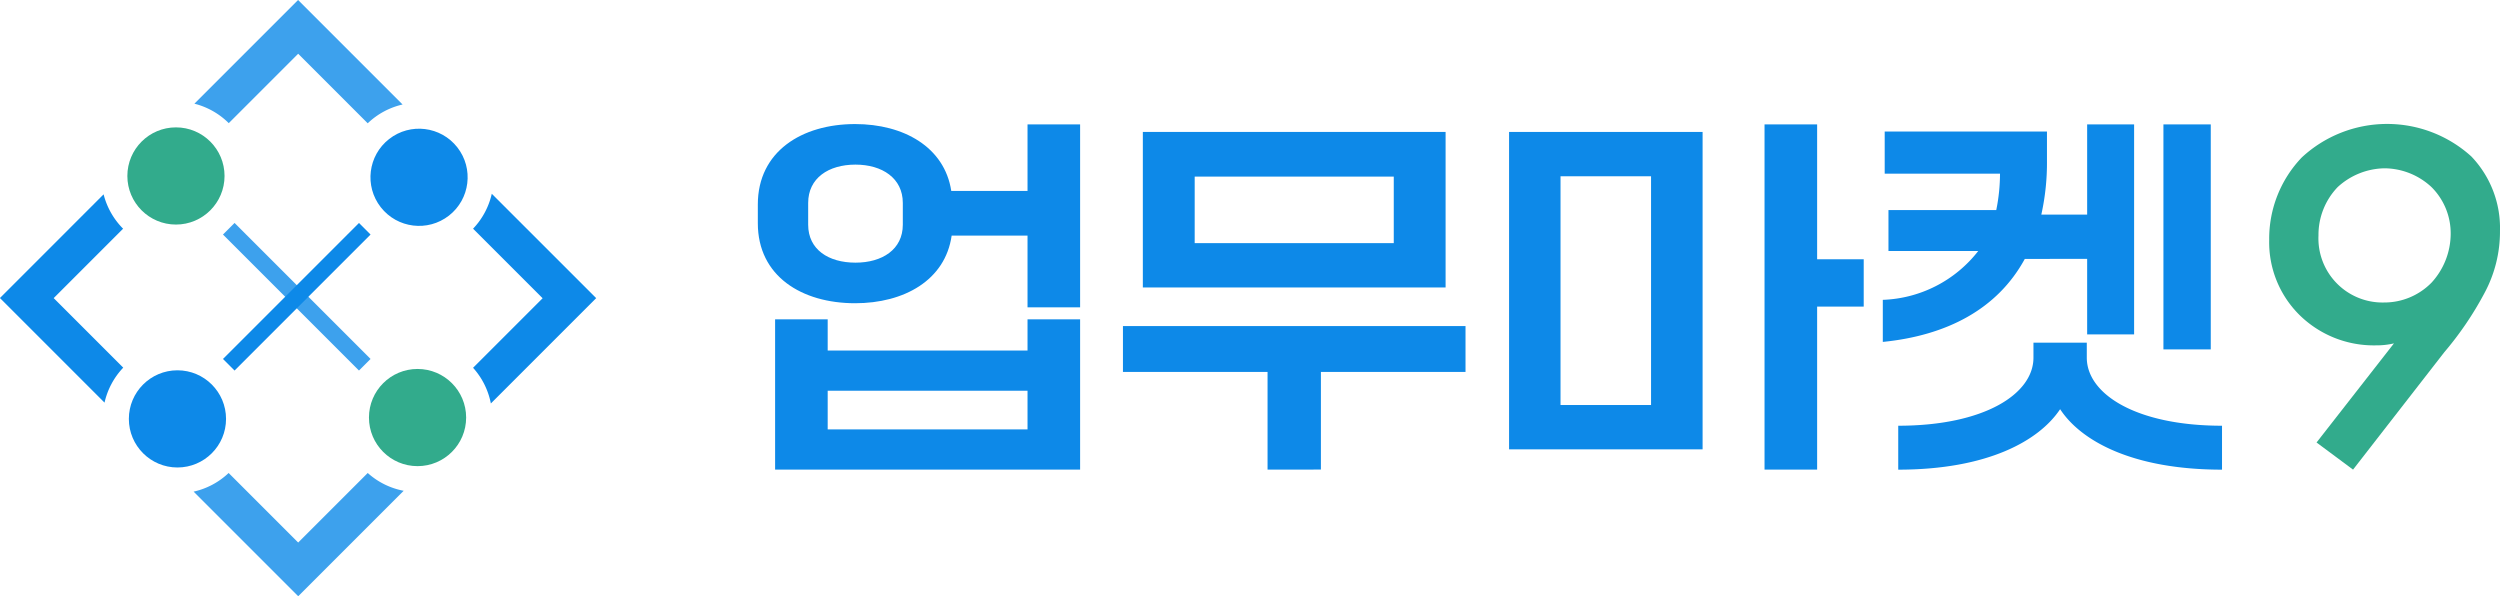
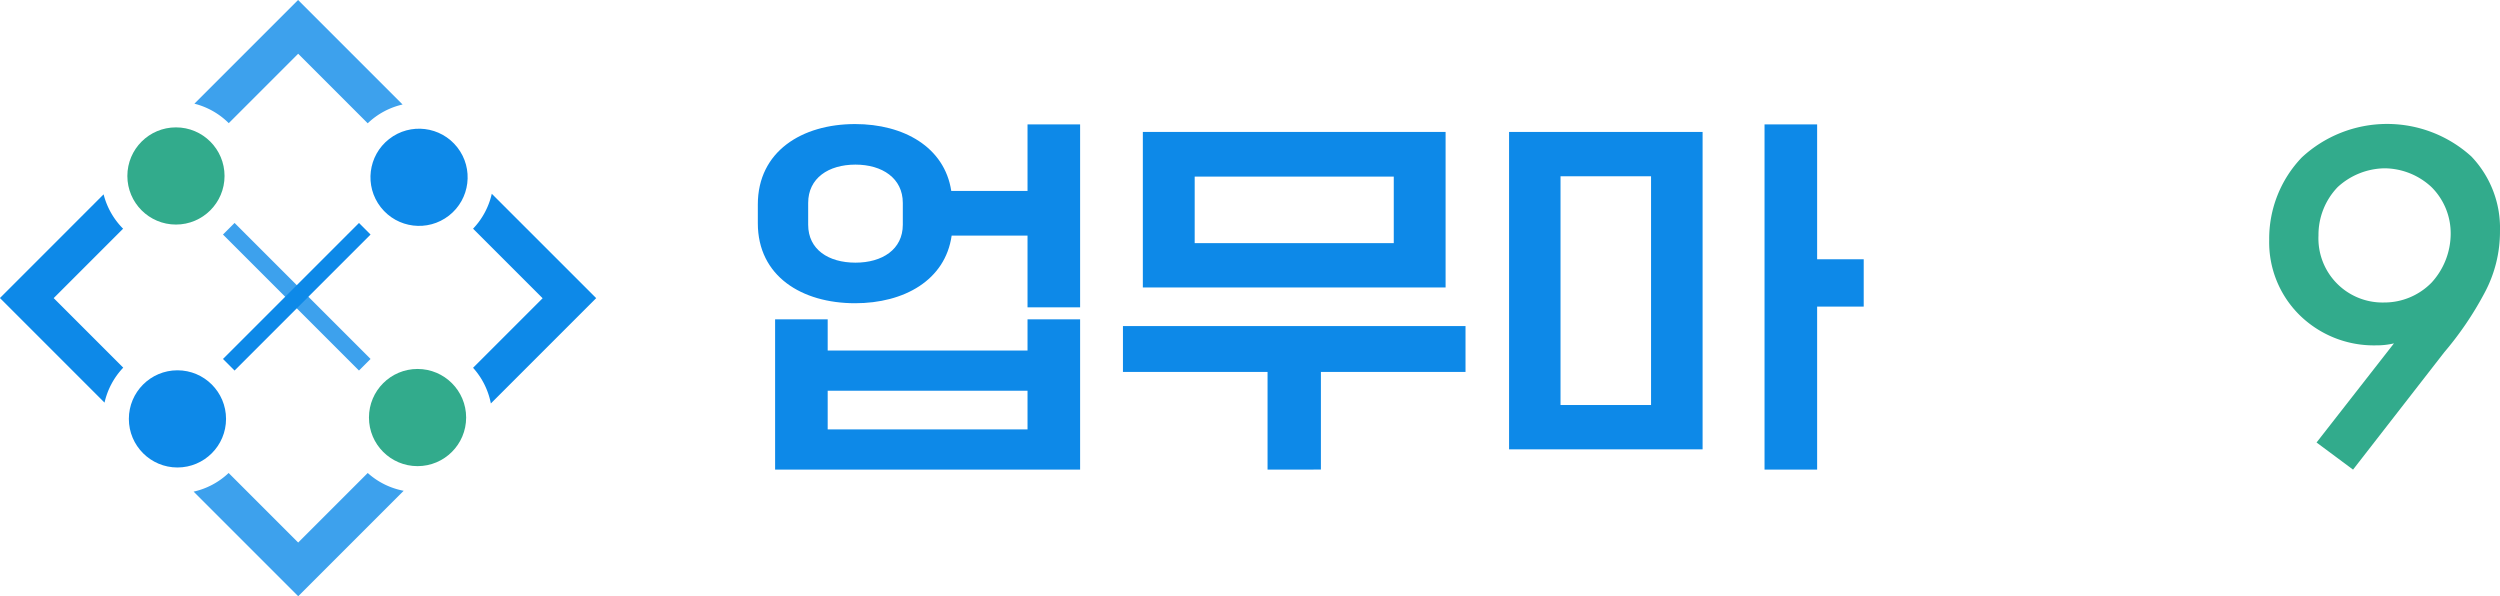
<svg xmlns="http://www.w3.org/2000/svg" width="165.358" height="39.444" viewBox="0 0 165.358 39.444">
  <g id="그룹_3723" data-name="그룹 3723" transform="translate(-449.611 -418.253)">
    <g id="그룹_3721" data-name="그룹 3721" transform="translate(499.736 426.452)">
      <path id="패스_6804" data-name="패스 6804" d="M776.881,468.932h3.478v12.1h-3.478v-4.745h-5.019c-.422,2.956-3.155,4.472-6.385,4.472-3.528,0-6.435-1.789-6.435-5.292v-1.242c0-3.5,2.907-5.317,6.435-5.317,3.205,0,5.913,1.515,6.36,4.422h5.044Zm-8.249,5.193c0-1.64-1.367-2.535-3.13-2.535-1.789,0-3.13.895-3.13,2.535v1.441c0,1.64,1.342,2.509,3.13,2.509,1.764,0,3.13-.87,3.13-2.509Zm8.249,7.7v2.062H763.663v-2.062h-3.478v9.938h20.174v-9.938Zm0,7.279H763.663v-2.559h13.218Z" transform="translate(-759.042 -468.901)" fill="#0d89e8" />
      <path id="패스_6805" data-name="패스 6805" d="M917.691,494.463V488h-9.565v-3.031h22.659V488h-9.565v6.459Zm-8.249-12.049V472.128h20.025v10.286Zm3.429-2.932h13.168v-4.4H912.872Z" transform="translate(-883.976 -471.6)" fill="#0d89e8" />
      <path id="패스_6806" data-name="패스 6806" d="M1170.093,491.891V469.059h3.479v8.919h3.081v3.13h-3.081v10.783Z" transform="translate(-1103.506 -469.028)" fill="#0d89e8" />
-       <path id="패스_6807" data-name="패스 6807" d="M1227.8,477.954c-1.814,3.329-5.168,5.068-9.392,5.491v-2.783a8.368,8.368,0,0,0,6.311-3.23h-5.937v-2.708h7.13a12.179,12.179,0,0,0,.248-2.41h-7.627v-2.783h10.733v1.913a15.819,15.819,0,0,1-.373,3.578h3.031v-5.963h3.106v13.888h-3.106v-4.994Zm4.1,6.534c0,2.385,3.23,4.5,8.944,4.5v2.906c-5.938,0-9.342-1.913-10.708-4-1.391,2.087-4.795,4-10.708,4v-2.906c5.715,0,8.944-2.112,8.944-4.5v-.994h3.528Zm8.2-15.429v14.882h-3.131V469.059Z" transform="translate(-1143.998 -469.028)" fill="#0d89e8" />
      <path id="패스_6808" data-name="패스 6808" d="M1379.292,489.937l5.12-6.556a4.972,4.972,0,0,1-1.174.131,7,7,0,0,1-5.088-2.022,6.765,6.765,0,0,1-1.99-4.958,7.772,7.772,0,0,1,2.153-5.447,8.294,8.294,0,0,1,11.22-.065,6.851,6.851,0,0,1,1.892,4.925,8.581,8.581,0,0,1-1.044,4.142,21.848,21.848,0,0,1-2.641,3.881l-6.034,7.763Zm7.6-10.567a4.8,4.8,0,0,0,1.272-3.229,4.309,4.309,0,0,0-1.272-3.1,4.6,4.6,0,0,0-3.1-1.24,4.685,4.685,0,0,0-3.1,1.24,4.552,4.552,0,0,0-1.272,3.2,4.24,4.24,0,0,0,4.338,4.436A4.37,4.37,0,0,0,1386.891,479.37Z" transform="translate(-1276.193 -468.868)" fill="#32ab8c" />
      <path id="패스_6809" data-name="패스 6809" d="M1065.8,472.128v20.994H1078.6V472.128Zm9.391,18.062h-5.988V475.06h5.988Z" transform="translate(-1016.11 -471.6)" fill="#0d89e8" />
    </g>
    <g id="그룹_3722" data-name="그룹 3722" transform="translate(449.611 418.253)">
      <circle id="타원_263" data-name="타원 263" cx="3.214" cy="3.214" r="3.214" transform="translate(24.404 24.404)" fill="#32ab8c" />
      <circle id="타원_264" data-name="타원 264" cx="3.214" cy="3.214" r="3.214" transform="translate(8.424 8.425)" fill="#32ab8c" />
      <circle id="타원_265" data-name="타원 265" cx="3.214" cy="3.214" r="3.214" transform="translate(23.206 11.174) rotate(-38.008)" fill="#0d89e8" />
      <circle id="타원_266" data-name="타원 266" cx="3.214" cy="3.214" r="3.214" transform="translate(8.523 24.493)" fill="#0d89e8" />
      <rect id="사각형_2223" data-name="사각형 2223" width="1.084" height="12.721" transform="translate(14.748 15.514) rotate(-45.001)" fill="#3da1ed" />
      <rect id="사각형_2224" data-name="사각형 2224" width="12.721" height="1.084" transform="translate(14.748 23.743) rotate(-45)" fill="#0d89e8" />
      <path id="패스_6810" data-name="패스 6810" d="M644,497.368a4.923,4.923,0,0,1-1.238,2.311l4.6,4.6-4.6,4.6a4.915,4.915,0,0,1,1.177,2.359l6.966-6.966Z" transform="translate(-611.472 -484.552)" fill="#0d89e8" />
      <path id="패스_6811" data-name="패스 6811" d="M540.2,611.4l-4.6,4.6-4.6-4.6a4.921,4.921,0,0,1-2.316,1.233l6.919,6.919,6.975-6.975A4.916,4.916,0,0,1,540.2,611.4Z" transform="translate(-515.877 -580.115)" fill="#3da1ed" />
      <path id="패스_6812" data-name="패스 6812" d="M457.762,509.089l-4.6-4.6,4.591-4.591a4.929,4.929,0,0,1-1.289-2.273l-6.858,6.858,6.919,6.919A4.923,4.923,0,0,1,457.762,509.089Z" transform="translate(-449.611 -484.771)" fill="#0d89e8" />
      <path id="패스_6813" data-name="패스 6813" d="M542.757,425.165l-6.912-6.912-6.858,6.858a4.932,4.932,0,0,1,2.273,1.288l4.591-4.591,4.6,4.6A4.924,4.924,0,0,1,542.757,425.165Z" transform="translate(-516.129 -418.253)" fill="#3da1ed" />
    </g>
  </g>
</svg>